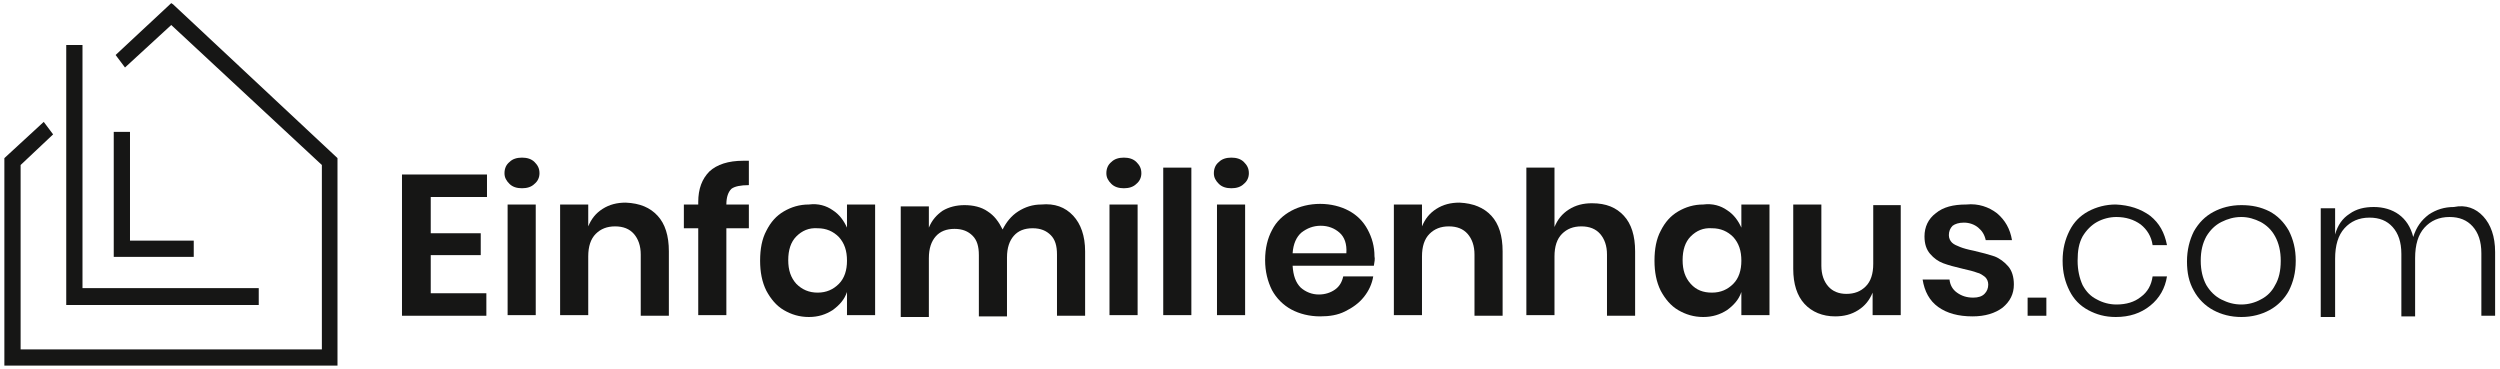
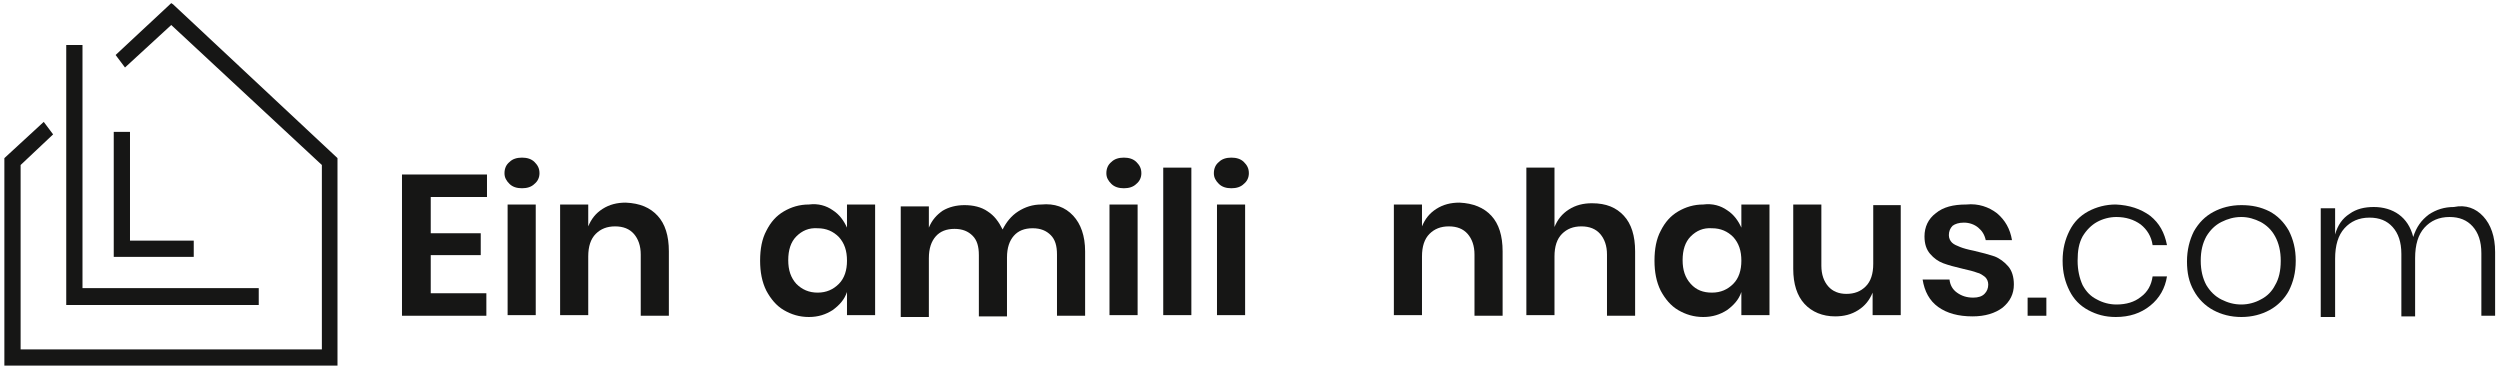
<svg xmlns="http://www.w3.org/2000/svg" version="1.1" id="Ebene_1" x="0px" y="0px" viewBox="0 0 400 59" style="enable-background:new 0 0 400 59;" xml:space="preserve">
  <style type="text/css">
	.st0{fill:#161615;}
	.st1{enable-background:new    ;}
</style>
  <g id="Gruppe_165" transform="translate(-61.082 -549.68)">
    <g id="Gruppe_27" transform="translate(61.081 549.68)">
      <g id="Pfad_86">
        <path class="st0" d="M27.7,0.7l-0.3-0.2l-8.9,8.3l1.5,2L27.4,4l24.1,22.4v29.5H3.3V26.4l5.2-4.9L7,19.5l-6.3,5.8v33.2H54V25.3     L27.7,0.7z" />
      </g>
      <g id="Pfad_87">
        <path class="st0" d="M41.4,46.1H13.2V7.2h-2.6v41.6h30.8L41.4,46.1z" />
      </g>
      <g id="Pfad_88">
        <path class="st0" d="M31,38.5H20.8V21.1h-2.6v20H31L31,38.5z" />
      </g>
    </g>
    <g class="st1">
      <path class="st0" d="M130,581.2v5.8h8v3.5h-8v6.1h8.9v3.6h-13.5v-22.6H139v3.6H130z" />
      <path class="st0" d="M142.6,575.6c0.5-0.5,1.2-0.7,2-0.7c0.8,0,1.5,0.2,2,0.7c0.5,0.5,0.8,1,0.8,1.8c0,0.7-0.3,1.3-0.8,1.7    c-0.5,0.5-1.2,0.7-2,0.7c-0.8,0-1.5-0.2-2-0.7c-0.5-0.5-0.8-1-0.8-1.7C141.8,576.6,142.1,576,142.6,575.6z M146.8,582.4v17.7h-4.5    v-17.7H146.8z" />
      <path class="st0" d="M166.3,584.2c1.2,1.3,1.8,3.2,1.8,5.7v10.3h-4.5v-9.8c0-1.4-0.4-2.5-1.1-3.3c-0.7-0.8-1.7-1.2-3-1.2    c-1.3,0-2.3,0.4-3.1,1.2c-0.8,0.8-1.2,2-1.2,3.6v9.4h-4.5v-17.7h4.5v3.5c0.5-1.2,1.2-2.1,2.3-2.8c1.1-0.7,2.3-1,3.7-1    C163.5,582.2,165.1,582.9,166.3,584.2z" />
-       <path class="st0" d="M178.1,579.9c-0.5,0.5-0.8,1.3-0.8,2.5v0h3.6v3.8h-3.6v13.9h-4.5v-13.9h-2.3v-3.8h2.3V582    c0-2.1,0.6-3.7,1.8-4.9c1.2-1.1,3-1.7,5.4-1.7c0.4,0,0.7,0,0.9,0v3.9C179.6,579.3,178.6,579.5,178.1,579.9z" />
      <path class="st0" d="M194.3,583.3c1.1,0.7,1.8,1.7,2.3,2.8v-3.7h4.5v17.7h-4.5v-3.7c-0.4,1.2-1.2,2.1-2.3,2.9    c-1.1,0.7-2.3,1.1-3.8,1.1c-1.5,0-2.8-0.4-4-1.1c-1.2-0.7-2.1-1.8-2.8-3.1c-0.7-1.4-1-3-1-4.8c0-1.9,0.3-3.5,1-4.8    c0.7-1.4,1.6-2.4,2.8-3.1c1.2-0.7,2.5-1.1,4-1.1C192,582.2,193.3,582.6,194.3,583.3z M188.5,587.5c-0.9,0.9-1.3,2.2-1.3,3.8    c0,1.6,0.4,2.8,1.3,3.8c0.9,0.9,2,1.4,3.4,1.4c1.4,0,2.5-0.5,3.4-1.4c0.9-0.9,1.3-2.2,1.3-3.7c0-1.6-0.4-2.8-1.3-3.8    c-0.9-0.9-2-1.4-3.4-1.4C190.5,586.1,189.4,586.6,188.5,587.5z" />
      <path class="st0" d="M232.8,584.2c1.2,1.3,1.9,3.2,1.9,5.7v10.3h-4.5v-9.8c0-1.4-0.3-2.4-1-3.1c-0.7-0.7-1.6-1.1-2.9-1.1    c-1.3,0-2.3,0.4-3,1.2c-0.7,0.8-1.1,1.9-1.1,3.5v9.4h-4.5v-9.8c0-1.4-0.3-2.4-1-3.1c-0.7-0.7-1.6-1.1-2.9-1.1    c-1.3,0-2.3,0.4-3,1.2c-0.7,0.8-1.1,1.9-1.1,3.5v9.4h-4.5v-17.7h4.5v3.4c0.5-1.2,1.2-2,2.2-2.7c1-0.6,2.2-0.9,3.5-0.9    c1.4,0,2.7,0.3,3.7,1c1.1,0.7,1.8,1.7,2.4,2.9c0.6-1.2,1.4-2.2,2.5-2.9c1.1-0.7,2.3-1.1,3.7-1.1    C229.8,582.2,231.5,582.8,232.8,584.2z" />
      <path class="st0" d="M238.9,575.6c0.5-0.5,1.2-0.7,2-0.7s1.5,0.2,2,0.7c0.5,0.5,0.8,1,0.8,1.8c0,0.7-0.3,1.3-0.8,1.7    c-0.5,0.5-1.2,0.7-2,0.7s-1.5-0.2-2-0.7c-0.5-0.5-0.8-1-0.8-1.7C238.1,576.6,238.4,576,238.9,575.6z M243.1,582.4v17.7h-4.5v-17.7    H243.1z" />
      <path class="st0" d="M251.7,576.5v23.6h-4.5v-23.6H251.7z" />
      <path class="st0" d="M256.1,575.6c0.5-0.5,1.2-0.7,2-0.7c0.8,0,1.5,0.2,2,0.7c0.5,0.5,0.8,1,0.8,1.8c0,0.7-0.3,1.3-0.8,1.7    c-0.5,0.5-1.2,0.7-2,0.7c-0.8,0-1.5-0.2-2-0.7c-0.5-0.5-0.8-1-0.8-1.7C255.3,576.6,255.6,576,256.1,575.6z M260.3,582.4v17.7h-4.5    v-17.7H260.3z" />
-       <path class="st0" d="M280.9,592.2h-13c0.1,1.6,0.5,2.7,1.3,3.5c0.8,0.7,1.8,1.1,2.9,1.1c1,0,1.9-0.3,2.6-0.8s1.1-1.2,1.3-2.1h4.8    c-0.2,1.2-0.7,2.3-1.5,3.3c-0.8,1-1.8,1.7-3,2.3c-1.2,0.6-2.5,0.8-4,0.8c-1.7,0-3.3-0.4-4.6-1.1c-1.3-0.7-2.4-1.8-3.1-3.1    c-0.7-1.4-1.1-3-1.1-4.8c0-1.9,0.4-3.5,1.1-4.8c0.7-1.4,1.8-2.4,3.1-3.1c1.3-0.7,2.9-1.1,4.6-1.1c1.7,0,3.3,0.4,4.6,1.1    c1.3,0.7,2.3,1.7,3,3c0.7,1.3,1.1,2.7,1.1,4.3C281.1,591.1,281,591.6,280.9,592.2z M275.4,586.9c-0.8-0.7-1.8-1.1-3-1.1    c-1.2,0-2.2,0.4-3.1,1.1c-0.8,0.7-1.3,1.8-1.4,3.3h8.6C276.6,588.7,276.2,587.6,275.4,586.9z" />
      <path class="st0" d="M299.7,584.2c1.2,1.3,1.8,3.2,1.8,5.7v10.3H297v-9.8c0-1.4-0.4-2.5-1.1-3.3c-0.7-0.8-1.7-1.2-3-1.2    c-1.3,0-2.3,0.4-3.1,1.2c-0.8,0.8-1.2,2-1.2,3.6v9.4h-4.5v-17.7h4.5v3.5c0.5-1.2,1.2-2.1,2.3-2.8c1.1-0.7,2.3-1,3.7-1    C296.8,582.2,298.5,582.9,299.7,584.2z" />
      <path class="st0" d="M320.9,584.2c1.2,1.3,1.8,3.2,1.8,5.7v10.3h-4.5v-9.8c0-1.4-0.4-2.5-1.1-3.3c-0.7-0.8-1.7-1.2-3-1.2    c-1.3,0-2.3,0.4-3.1,1.2c-0.8,0.8-1.2,2-1.2,3.6v9.4h-4.5v-23.6h4.5v9.5c0.5-1.2,1.2-2.1,2.3-2.8c1.1-0.7,2.3-1,3.7-1    C318.1,582.2,319.7,582.9,320.9,584.2z" />
      <path class="st0" d="M337.4,583.3c1.1,0.7,1.8,1.7,2.3,2.8v-3.7h4.5v17.7h-4.5v-3.7c-0.4,1.2-1.2,2.1-2.3,2.9    c-1.1,0.7-2.3,1.1-3.8,1.1c-1.5,0-2.8-0.4-4-1.1c-1.2-0.7-2.1-1.8-2.8-3.1c-0.7-1.4-1-3-1-4.8c0-1.9,0.3-3.5,1-4.8    c0.7-1.4,1.6-2.4,2.8-3.1c1.2-0.7,2.5-1.1,4-1.1C335.1,582.2,336.4,582.6,337.4,583.3z M331.6,587.5c-0.9,0.9-1.3,2.2-1.3,3.8    c0,1.6,0.4,2.8,1.3,3.8s2,1.4,3.4,1.4c1.4,0,2.5-0.5,3.4-1.4c0.9-0.9,1.3-2.2,1.3-3.7c0-1.6-0.4-2.8-1.3-3.8    c-0.9-0.9-2-1.4-3.4-1.4C333.6,586.1,332.5,586.6,331.6,587.5z" />
      <path class="st0" d="M365.2,582.4v17.7h-4.5v-3.6c-0.5,1.2-1.2,2.1-2.3,2.8c-1.1,0.7-2.3,1-3.7,1c-2,0-3.7-0.7-4.9-2    s-1.8-3.2-1.8-5.6v-10.3h4.5v9.8c0,1.4,0.4,2.5,1.1,3.3c0.7,0.8,1.7,1.2,2.9,1.2c1.3,0,2.3-0.4,3.1-1.2c0.8-0.8,1.2-2,1.2-3.6    v-9.4H365.2z" />
      <path class="st0" d="M380.6,583.8c1.3,1.1,2.1,2.5,2.4,4.3h-4.2c-0.2-0.9-0.6-1.5-1.2-2c-0.6-0.5-1.4-0.8-2.3-0.8    c-0.8,0-1.4,0.2-1.8,0.5c-0.4,0.4-0.6,0.9-0.6,1.5c0,0.5,0.2,0.9,0.5,1.2c0.3,0.3,0.8,0.5,1.3,0.7c0.5,0.2,1.2,0.4,2.2,0.6    c1.3,0.3,2.4,0.6,3.3,0.9c0.8,0.3,1.6,0.9,2.2,1.6c0.6,0.7,0.9,1.7,0.9,2.9c0,1.5-0.6,2.7-1.8,3.7c-1.2,0.9-2.8,1.4-4.8,1.4    c-2.3,0-4.1-0.5-5.5-1.5c-1.4-1-2.2-2.5-2.5-4.4h4.3c0.1,0.9,0.5,1.6,1.2,2.1c0.7,0.5,1.5,0.8,2.6,0.8c0.8,0,1.4-0.2,1.8-0.6    c0.4-0.4,0.6-0.9,0.6-1.5c0-0.5-0.2-0.9-0.5-1.2c-0.4-0.3-0.8-0.6-1.3-0.7c-0.5-0.2-1.3-0.4-2.2-0.6c-1.3-0.3-2.4-0.6-3.2-0.9    c-0.8-0.3-1.5-0.8-2.1-1.5c-0.6-0.7-0.9-1.6-0.9-2.8c0-1.5,0.6-2.8,1.8-3.7c1.2-1,2.8-1.4,4.9-1.4    C377.6,582.2,379.3,582.8,380.6,583.8z" />
    </g>
    <g class="st1">
      <path class="st0" d="M388.5,597.3v2.9h-3v-2.9H388.5z" />
      <path class="st0" d="M405.1,584.2c1.5,1.2,2.3,2.7,2.7,4.7h-2.3c-0.2-1.4-0.9-2.5-1.9-3.3c-1.1-0.8-2.4-1.2-3.9-1.2    c-1.1,0-2.2,0.3-3.1,0.8c-0.9,0.5-1.7,1.3-2.3,2.3c-0.6,1.1-0.8,2.3-0.8,3.9c0,1.5,0.3,2.8,0.8,3.9c0.6,1.1,1.3,1.8,2.3,2.3    c0.9,0.5,2,0.8,3.1,0.8c1.6,0,2.9-0.4,3.9-1.2c1.1-0.8,1.7-1.9,1.9-3.3h2.3c-0.3,1.9-1.2,3.5-2.7,4.7c-1.5,1.2-3.3,1.8-5.5,1.8    c-1.7,0-3.1-0.4-4.4-1.1c-1.3-0.7-2.3-1.7-3-3.1c-0.7-1.4-1.1-2.9-1.1-4.8s0.4-3.4,1.1-4.8c0.7-1.4,1.7-2.4,3-3.1    c1.3-0.7,2.8-1.1,4.4-1.1C401.8,582.5,403.6,583.1,405.1,584.2z" />
      <path class="st0" d="M424.2,583.5c1.3,0.7,2.3,1.7,3.1,3.1c0.7,1.4,1.1,2.9,1.1,4.8s-0.4,3.4-1.1,4.8c-0.7,1.3-1.8,2.4-3.1,3.1    c-1.3,0.7-2.8,1.1-4.5,1.1s-3.2-0.4-4.5-1.1c-1.3-0.7-2.4-1.8-3.1-3.1c-0.8-1.4-1.1-2.9-1.1-4.7c0-1.8,0.4-3.4,1.1-4.8    c0.8-1.4,1.8-2.4,3.1-3.1c1.3-0.7,2.8-1.1,4.5-1.1S422.8,582.8,424.2,583.5z M416.5,585.2c-1,0.5-1.8,1.3-2.4,2.3    c-0.6,1.1-0.9,2.3-0.9,3.9c0,1.5,0.3,2.8,0.9,3.9c0.6,1,1.4,1.8,2.4,2.3c1,0.5,2,0.8,3.2,0.8c1.1,0,2.2-0.3,3.1-0.8    c1-0.5,1.8-1.3,2.3-2.3c0.6-1,0.9-2.3,0.9-3.9c0-1.5-0.3-2.8-0.9-3.9c-0.6-1.1-1.4-1.8-2.3-2.3c-1-0.5-2-0.8-3.1-0.8    C418.5,584.4,417.5,584.7,416.5,585.2z" />
      <path class="st0" d="M458.4,584.3c1.2,1.3,1.9,3.2,1.9,5.7v10.2h-2.2v-10c0-1.9-0.5-3.3-1.4-4.3c-0.9-1-2.1-1.5-3.7-1.5    c-1.7,0-3,0.6-4,1.7c-1,1.1-1.5,2.7-1.5,4.9v9.3h-2.2v-10c0-1.9-0.5-3.3-1.4-4.3c-0.9-1-2.1-1.5-3.7-1.5c-1.7,0-3,0.6-4,1.7    c-1,1.1-1.5,2.7-1.5,4.9v9.3h-2.3v-17.4h2.3v4.2c0.4-1.5,1.2-2.6,2.3-3.3c1.1-0.8,2.4-1.1,3.9-1.1c1.5,0,2.9,0.4,4,1.2    c1.1,0.8,1.9,2,2.3,3.6c0.5-1.6,1.3-2.7,2.5-3.6c1.2-0.8,2.5-1.2,4-1.2C455.6,582.4,457.2,583,458.4,584.3z" />
    </g>
  </g>
</svg>